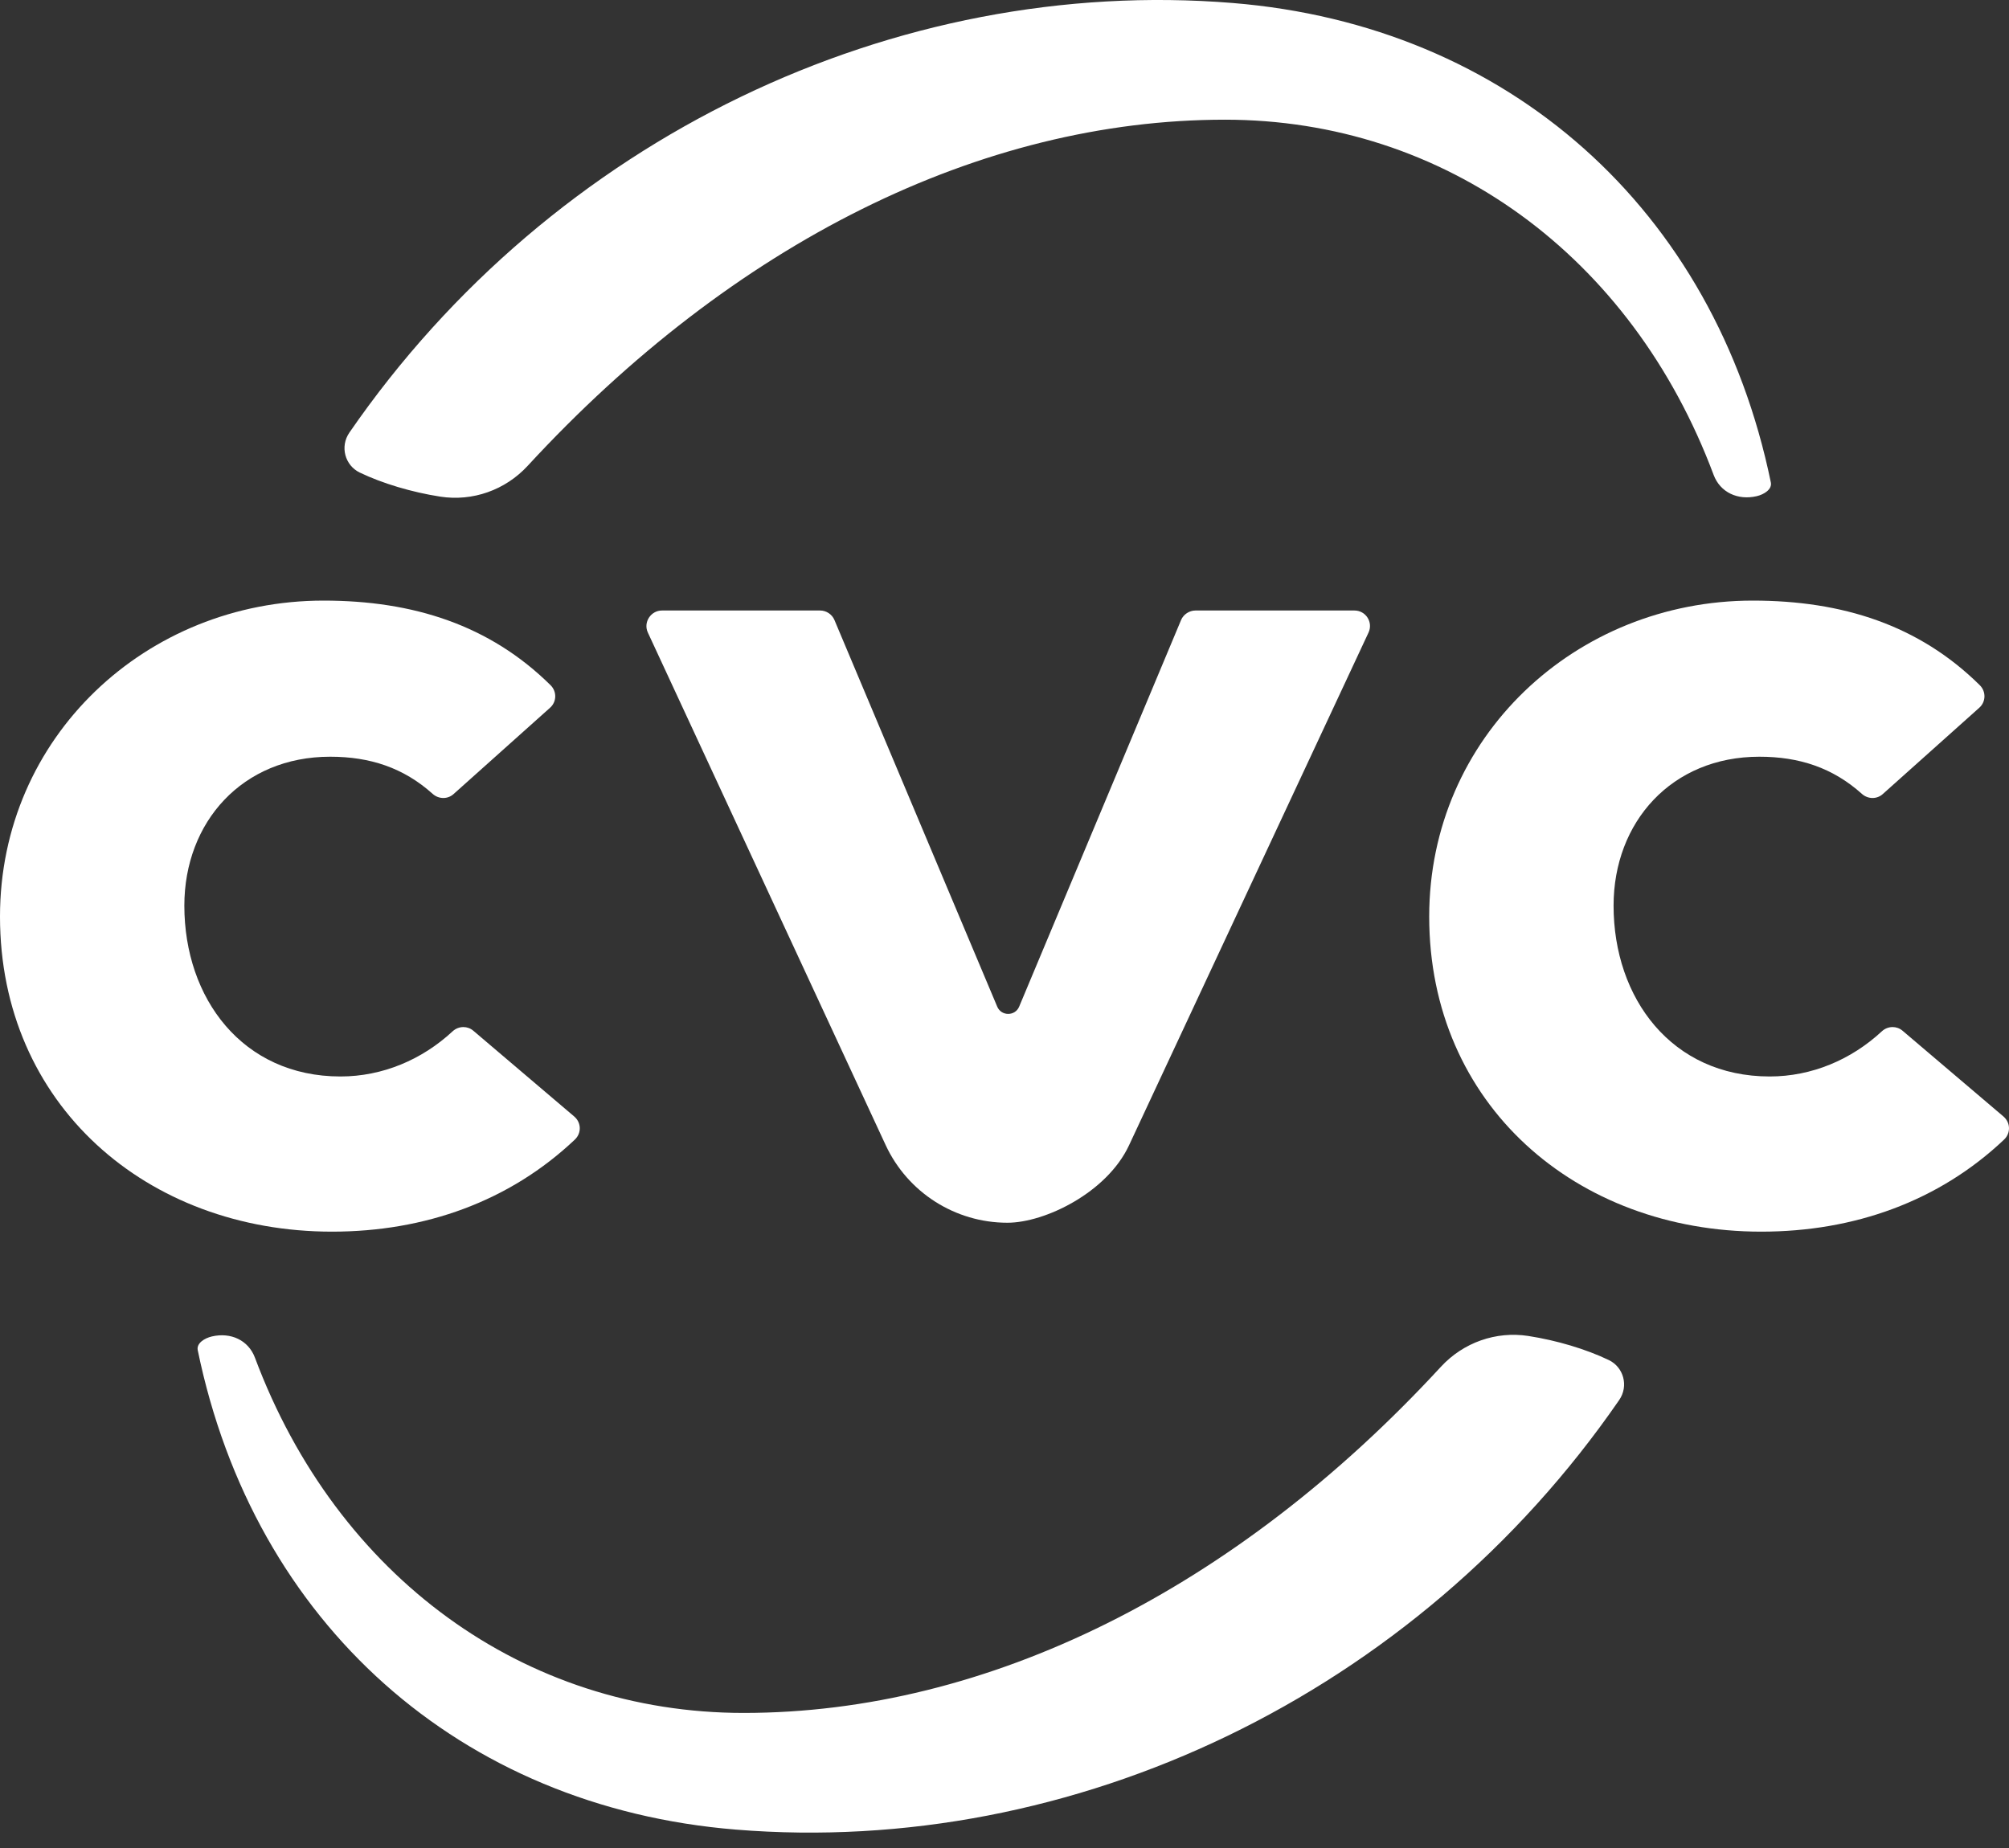
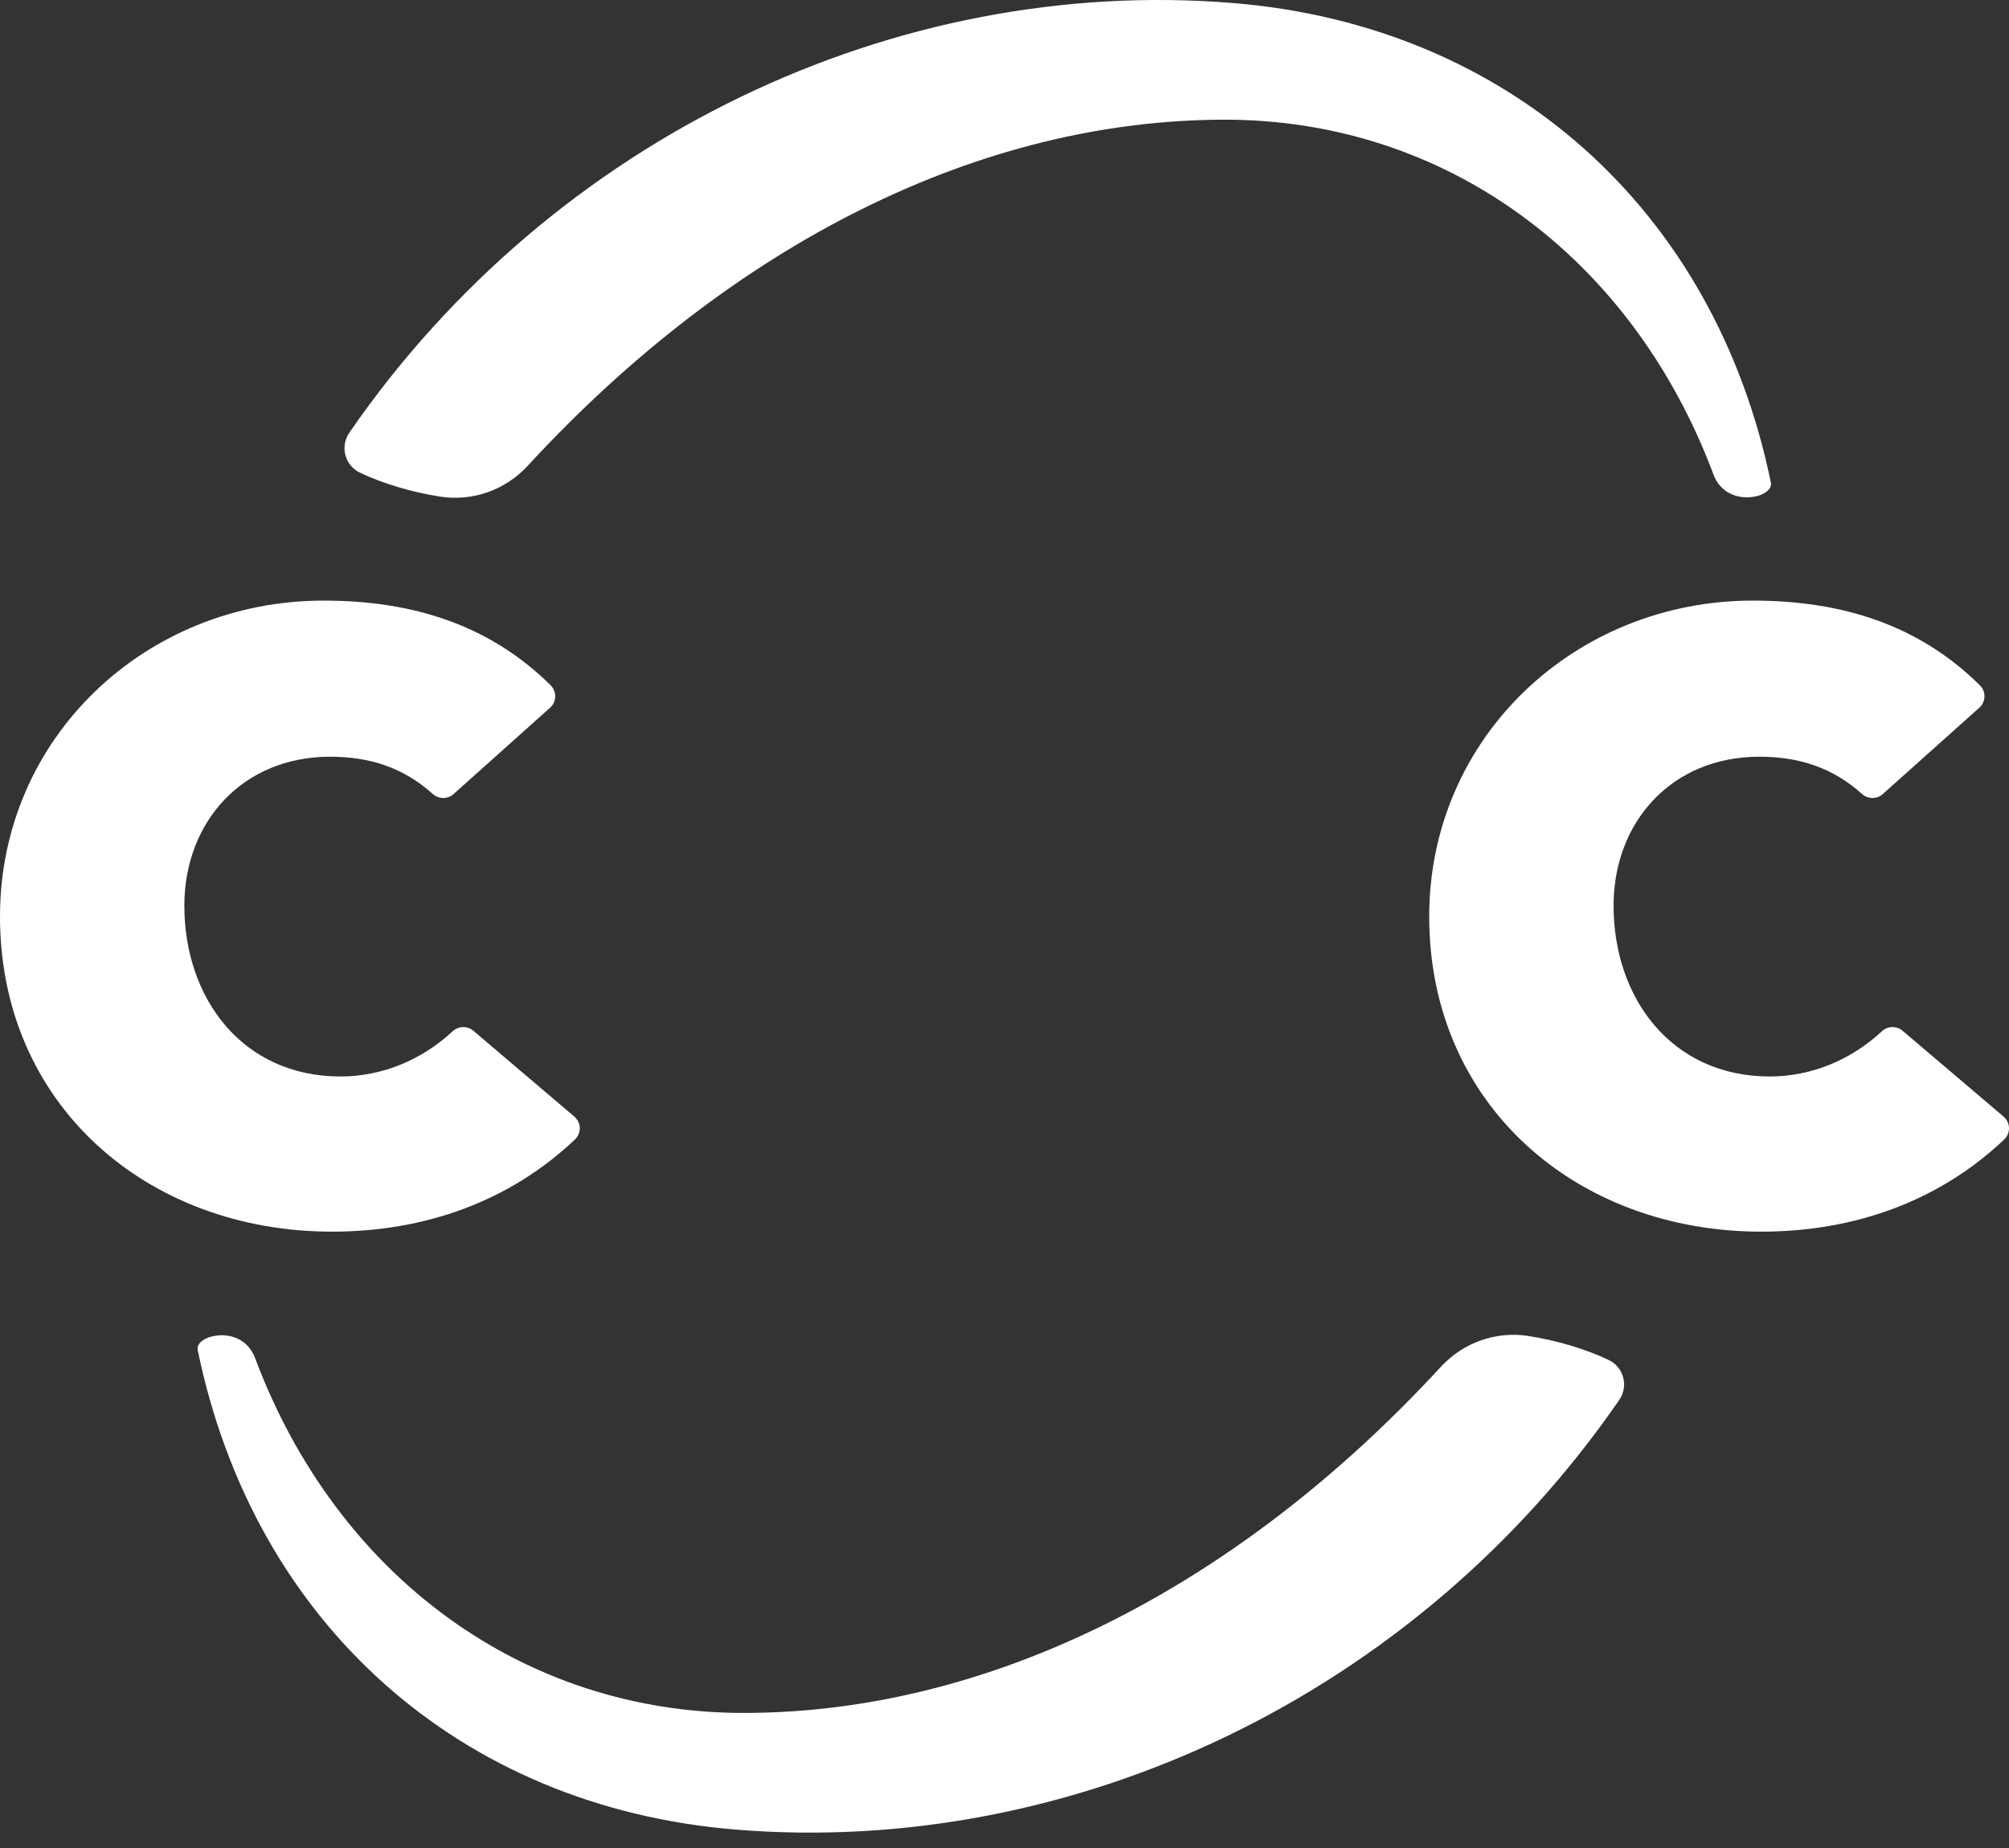
<svg xmlns="http://www.w3.org/2000/svg" width="75" height="69" viewBox="0 0 75 69" fill="none">
  <rect x="0" y="0" width="75" height="69" fill="#333333" stroke="none" />
  <path d="M60.061 50.782C59.215 50.375 58.119 50.047 57.056 49.882C55.849 49.695 54.629 50.125 53.793 51.031C46.109 59.368 36.867 63.957 27.761 63.957C19.572 63.957 12.583 58.886 9.518 50.694C9.273 50.038 8.613 49.736 7.91 49.9C7.632 49.964 7.33 50.155 7.382 50.413C9.482 60.616 17.18 67.475 27.472 68.313C40.052 69.339 52.844 63.302 60.447 52.275C60.81 51.749 60.611 51.046 60.061 50.782Z" fill="white" />
  <path d="M65.435 22.425C68.782 22.425 71.637 23.338 73.909 25.583C74.147 25.817 74.144 26.202 73.888 26.428L70.287 29.649C70.178 29.747 70.043 29.795 69.906 29.795C69.764 29.795 69.621 29.743 69.508 29.641C68.421 28.666 67.171 28.254 65.68 28.254C62.406 28.254 60.238 30.692 60.238 33.815C60.238 37.273 62.406 40.193 66.067 40.193C67.635 40.193 69.111 39.567 70.253 38.507C70.366 38.402 70.51 38.348 70.655 38.348C70.786 38.348 70.918 38.393 71.025 38.484L74.793 41.687C75.064 41.921 75.066 42.313 74.816 42.55C72.379 44.857 69.219 45.987 65.751 45.987C58.833 45.987 53.355 41.235 53.355 34.223C53.355 27.521 58.813 22.425 65.435 22.425Z" fill="white" />
-   <path d="M50.566 22.795C50.989 22.795 51.269 23.234 51.09 23.618L42.149 42.763C41.326 44.527 39.011 45.654 37.608 45.654C35.657 45.654 33.883 44.522 33.062 42.752L24.185 23.617C24.008 23.234 24.298 22.795 24.71 22.795H30.619C30.844 22.795 31.061 22.935 31.151 23.149L37.228 37.585C37.304 37.766 37.471 37.857 37.638 37.857C37.805 37.857 37.972 37.766 38.048 37.584L44.092 23.15C44.181 22.936 44.406 22.795 44.625 22.795H50.566" fill="white" />
  <path d="M12.079 22.425C15.426 22.425 18.281 23.338 20.553 25.583C20.791 25.817 20.789 26.202 20.532 26.428L16.932 29.649C16.823 29.747 16.687 29.795 16.55 29.795C16.408 29.795 16.266 29.743 16.152 29.641C15.066 28.666 13.815 28.254 12.325 28.254C9.05 28.254 6.882 30.692 6.882 33.815C6.882 37.273 9.05 40.193 12.711 40.193C14.279 40.193 15.755 39.567 16.897 38.507C17.01 38.402 17.155 38.348 17.299 38.348C17.43 38.348 17.562 38.393 17.669 38.484L21.437 41.687C21.709 41.921 21.71 42.313 21.46 42.55C19.023 44.857 15.863 45.987 12.395 45.987C5.477 45.987 0 41.235 0 34.223C0 27.521 5.457 22.425 12.079 22.425Z" fill="white" />
  <path d="M13.43 17.644C14.277 18.051 15.373 18.378 16.436 18.543C17.642 18.73 18.862 18.3 19.698 17.394C27.383 9.057 36.625 4.469 45.73 4.469C53.92 4.469 60.909 9.539 63.973 17.731C64.219 18.387 64.879 18.689 65.581 18.526C65.859 18.461 66.162 18.27 66.109 18.013C64.009 7.81 56.311 0.951 46.019 0.112C33.439 -0.913 20.647 5.124 13.044 16.151C12.681 16.677 12.881 17.379 13.43 17.644Z" fill="white" />
</svg>